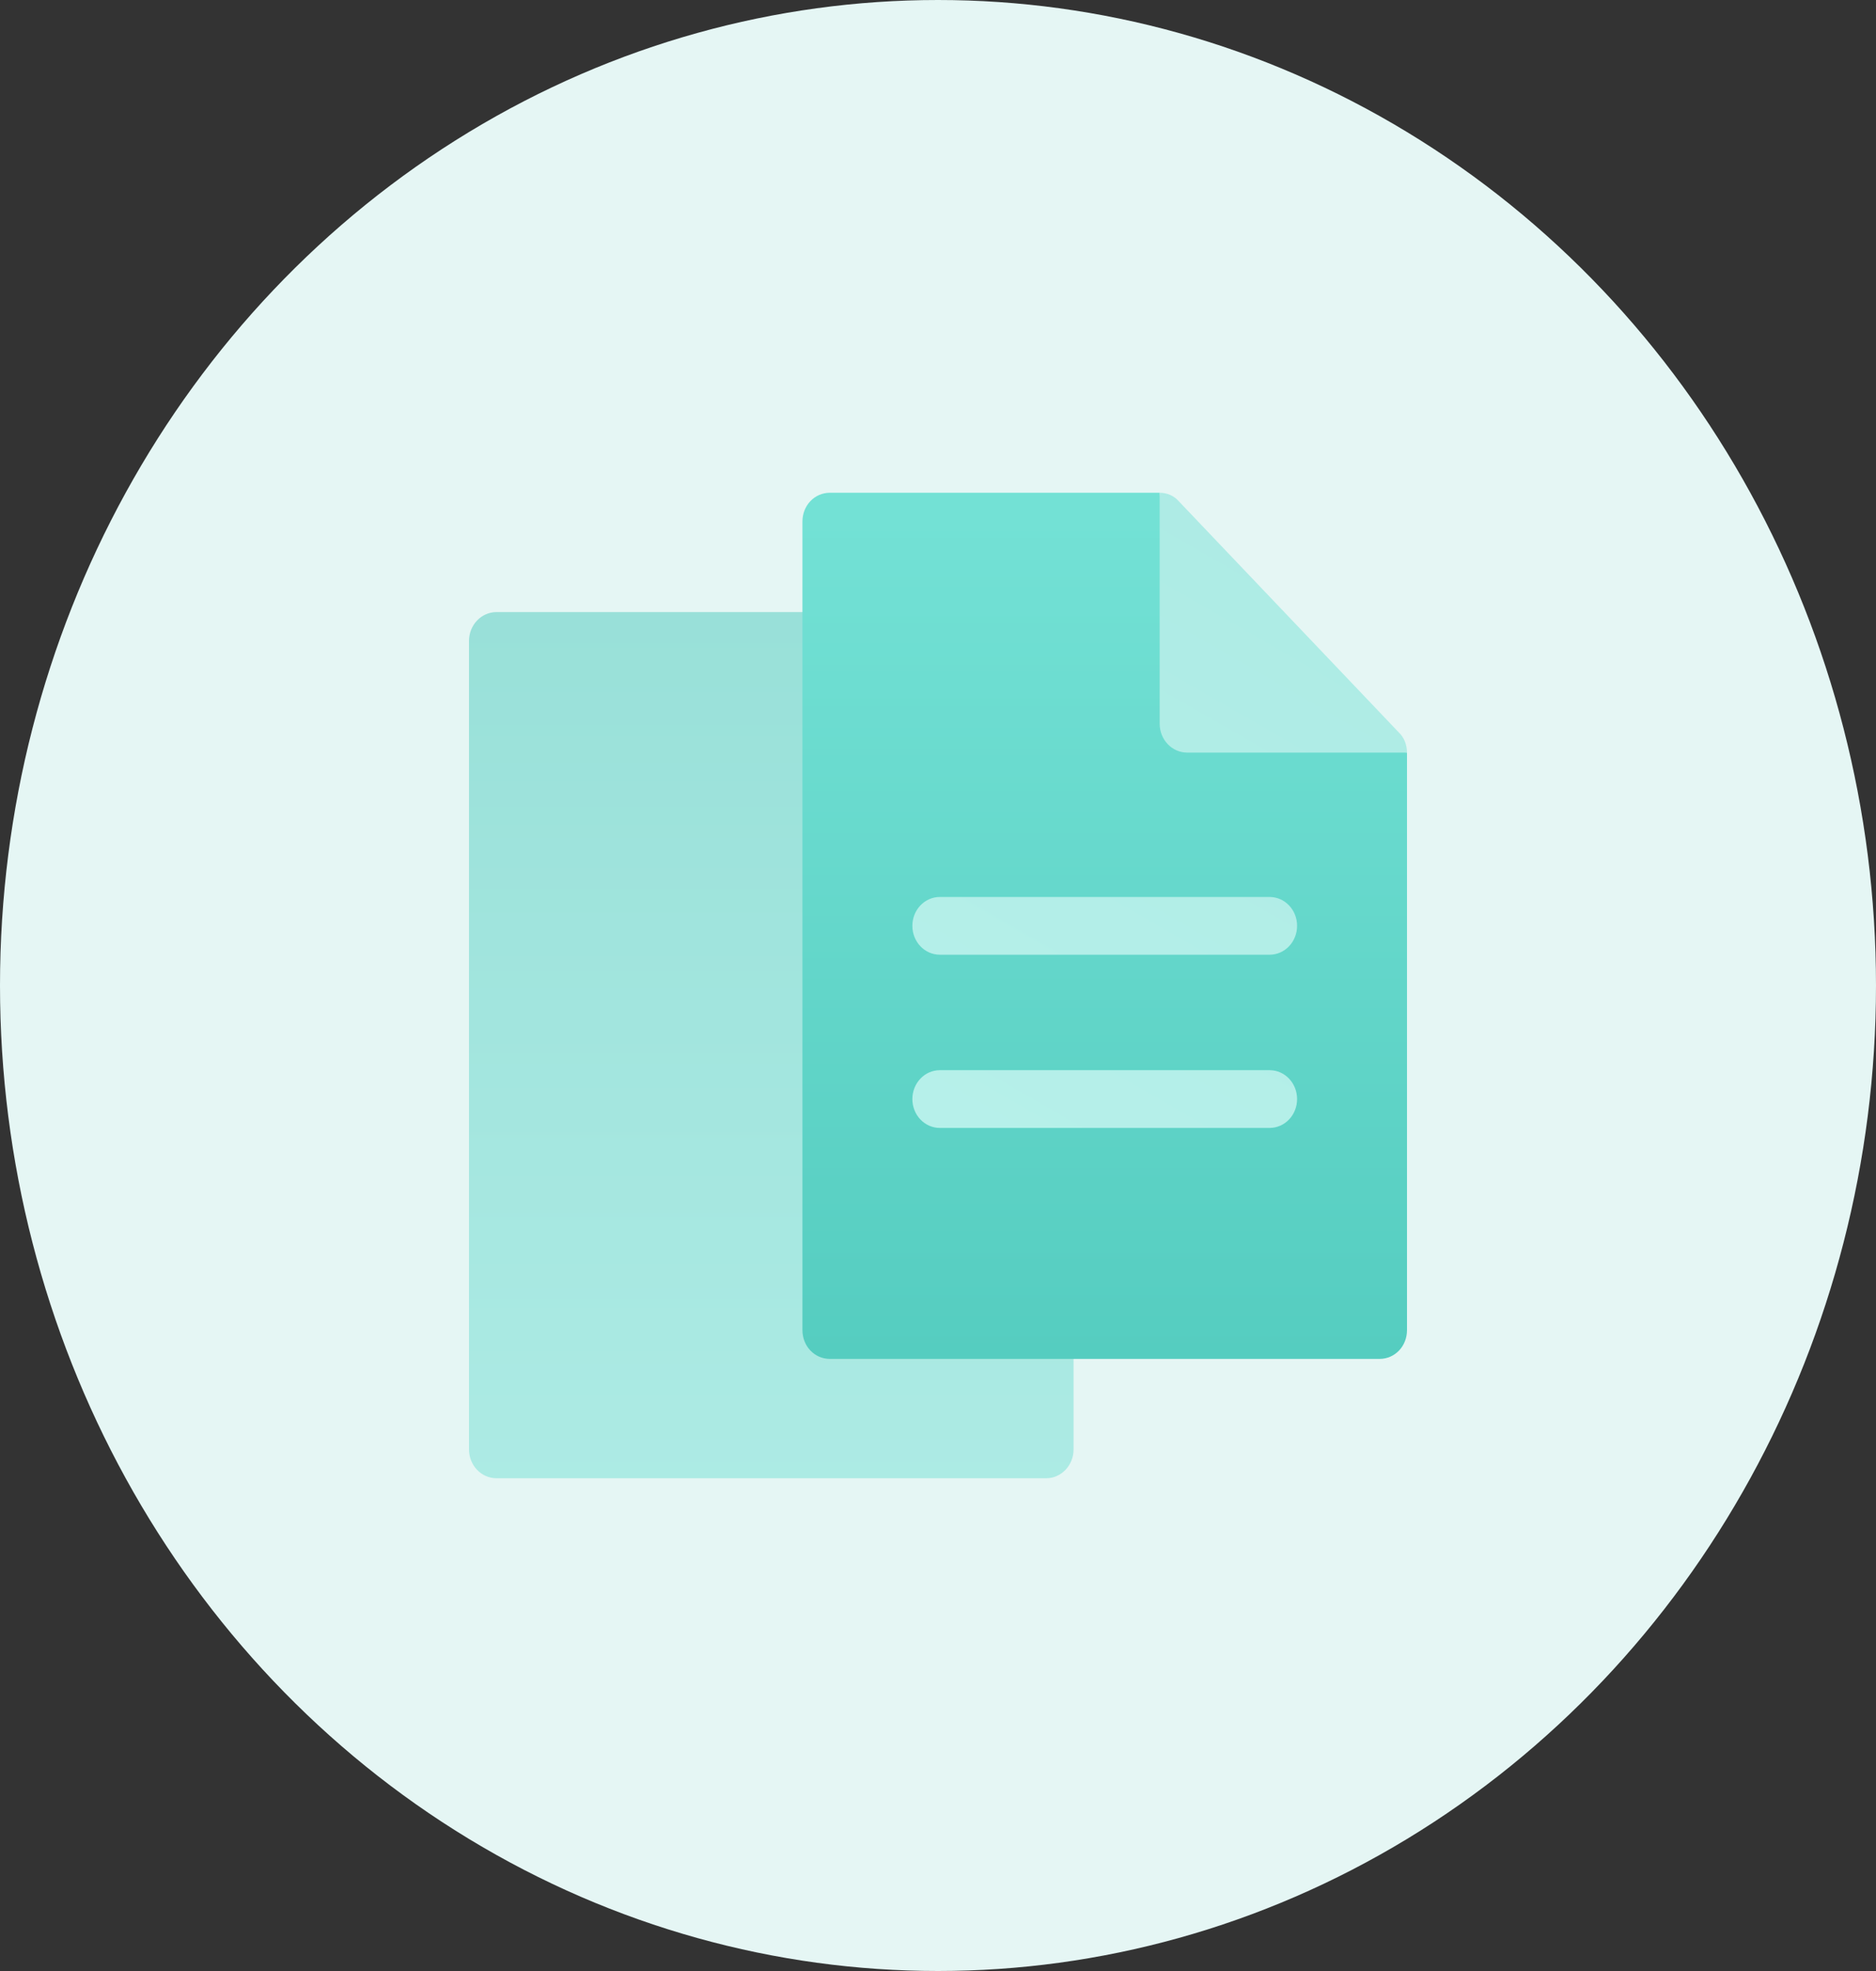
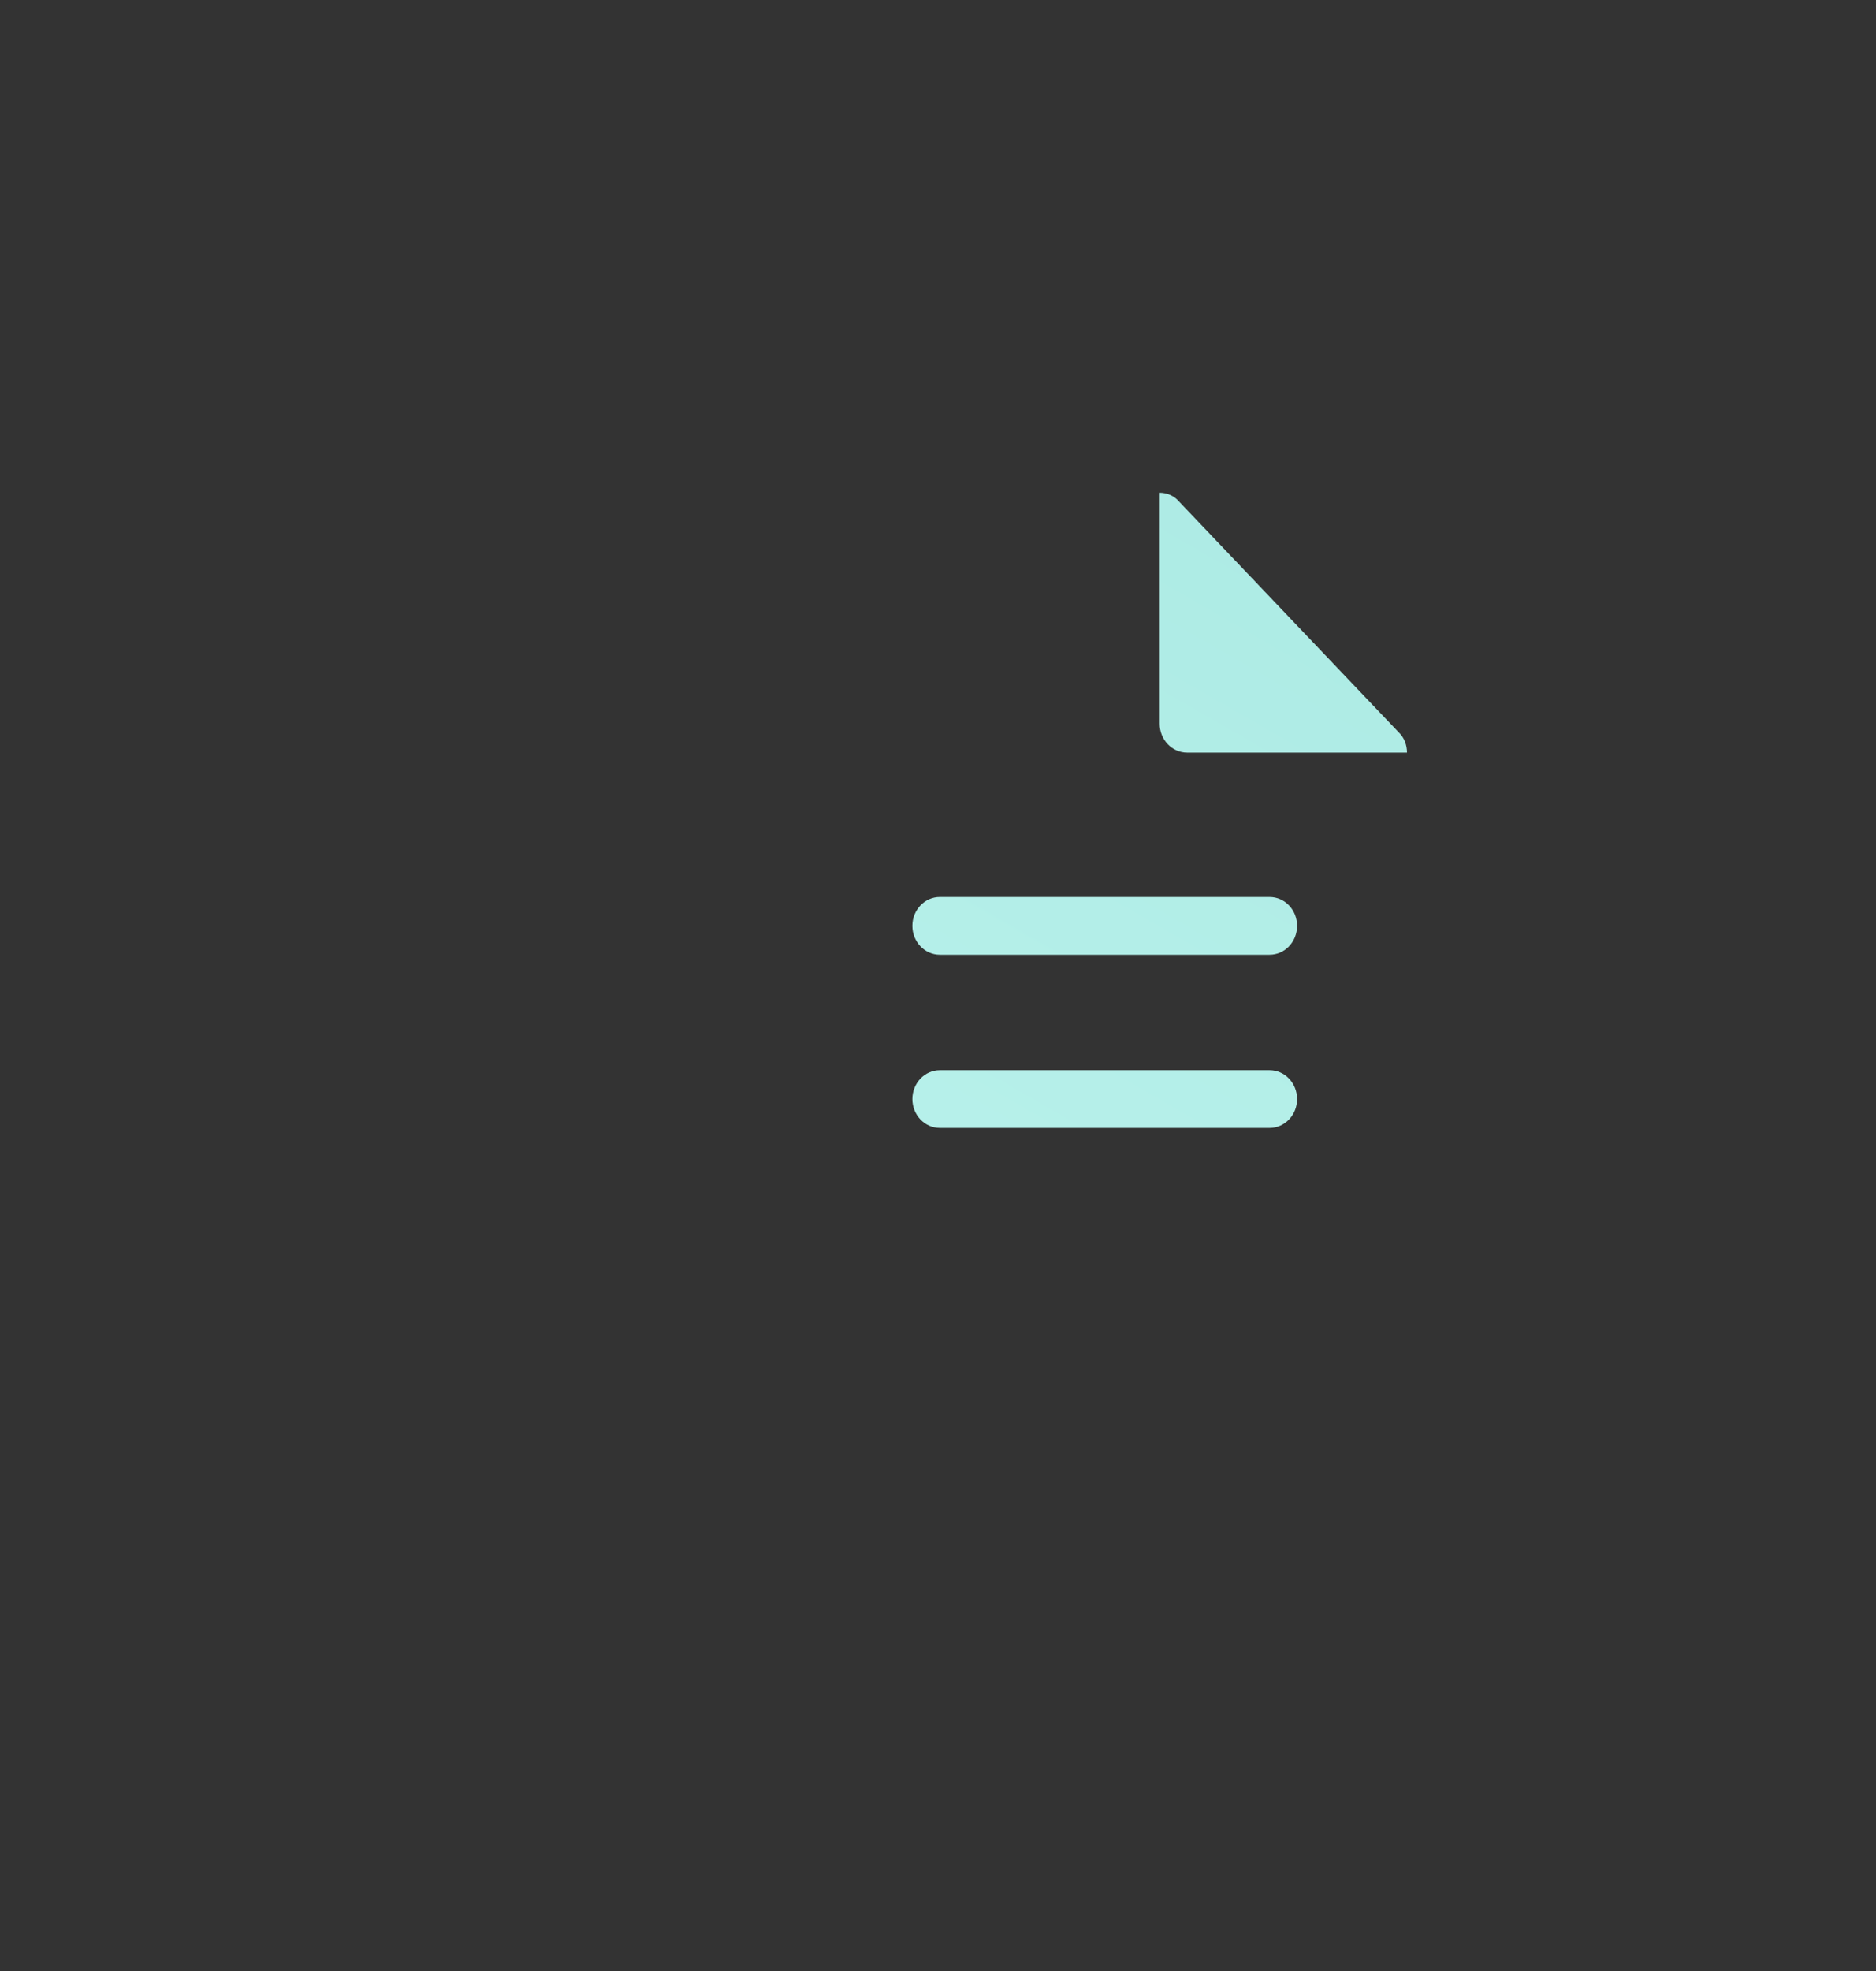
<svg xmlns="http://www.w3.org/2000/svg" width="80px" height="84px" viewBox="0 0 80 84" version="1.1">
  <rect x="0" y="0" width="80" height="84" fill="#333333" stroke="none" />
  <title>Group 10</title>
  <defs>
    <linearGradient x1="50%" y1="169.593%" x2="50%" y2="-39.291%" id="linearGradient-1">
      <stop stop-color="#BAF2EC" offset="0%" />
      <stop stop-color="#91DCD4" offset="100%" />
    </linearGradient>
    <linearGradient x1="50%" y1="100%" x2="50%" y2="2.682%" id="linearGradient-2">
      <stop stop-color="#55CDC0" offset="0%" />
      <stop stop-color="#73E1D5" offset="100%" />
    </linearGradient>
    <linearGradient x1="50%" y1="169.593%" x2="256.82%" y2="-292.049%" id="linearGradient-3">
      <stop stop-color="#BAF2EC" offset="0%" />
      <stop stop-color="#91DCD4" offset="100%" />
    </linearGradient>
  </defs>
  <g id="Contact-Us" stroke="none" stroke-width="1" fill="none" fill-rule="evenodd">
    <g id="chative-contact-us-fullpage-done" transform="translate(-1074, -2310)">
      <g id="Group-16" transform="translate(151, 2102)">
        <g id="Group-32-Copy" transform="translate(0, 205)">
          <g id="Group-12" transform="translate(923, 3)">
-             <ellipse id="Oval-Copy-3" fill="#E5F6F4" cx="40" cy="42" rx="40" ry="42" />
            <g id="document" transform="translate(20, 21)" fill-rule="nonzero">
-               <path d="M24.609,42 L1.172,42 C0.524,42 0,41.45 0,40.77 L0,6.316 C0,5.636 0.524,5.086 1.172,5.086 L15.234,5.086 C15.882,5.086 16.406,5.636 16.406,6.316 L16.406,34.617 L24.609,34.617 C25.257,34.617 25.781,35.168 25.781,35.848 L25.781,40.77 C25.781,41.45 25.257,42 24.609,42 Z" id="Path" fill="url(#linearGradient-1)" />
              <g id="Document_2_" transform="translate(14.219, 0)">
-                 <path d="M16.406,9.844 L15.234,0 L1.172,0 C0.516,0 0,0.541 0,1.23 L0,35.684 C0,36.373 0.516,36.914 1.172,36.914 L24.609,36.914 C25.266,36.914 25.781,36.373 25.781,35.684 L25.781,11.074 L16.406,9.844 Z" id="Path" fill="url(#linearGradient-2)" />
                <path d="M16.406,11.074 L25.781,11.074 C25.781,10.754 25.664,10.434 25.43,10.213 L16.055,0.369 C15.844,0.123 15.539,4.4408921e-15 15.234,4.4408921e-15 L15.234,9.844 C15.234,10.523 15.759,11.074 16.406,11.074 Z M19.922,17.227 L5.859,17.227 C5.212,17.227 4.688,17.777 4.688,18.457 C4.688,19.137 5.212,19.688 5.859,19.688 L19.922,19.688 C20.57,19.688 21.094,19.137 21.094,18.457 C21.094,17.777 20.57,17.227 19.922,17.227 Z M19.922,24.609 L5.859,24.609 C5.212,24.609 4.688,25.16 4.688,25.84 C4.688,26.52 5.212,27.07 5.859,27.07 L19.922,27.07 C20.57,27.07 21.094,26.52 21.094,25.84 C21.094,25.16 20.57,24.609 19.922,24.609 Z" id="Shape" fill="url(#linearGradient-3)" />
              </g>
            </g>
          </g>
        </g>
      </g>
    </g>
  </g>
</svg>